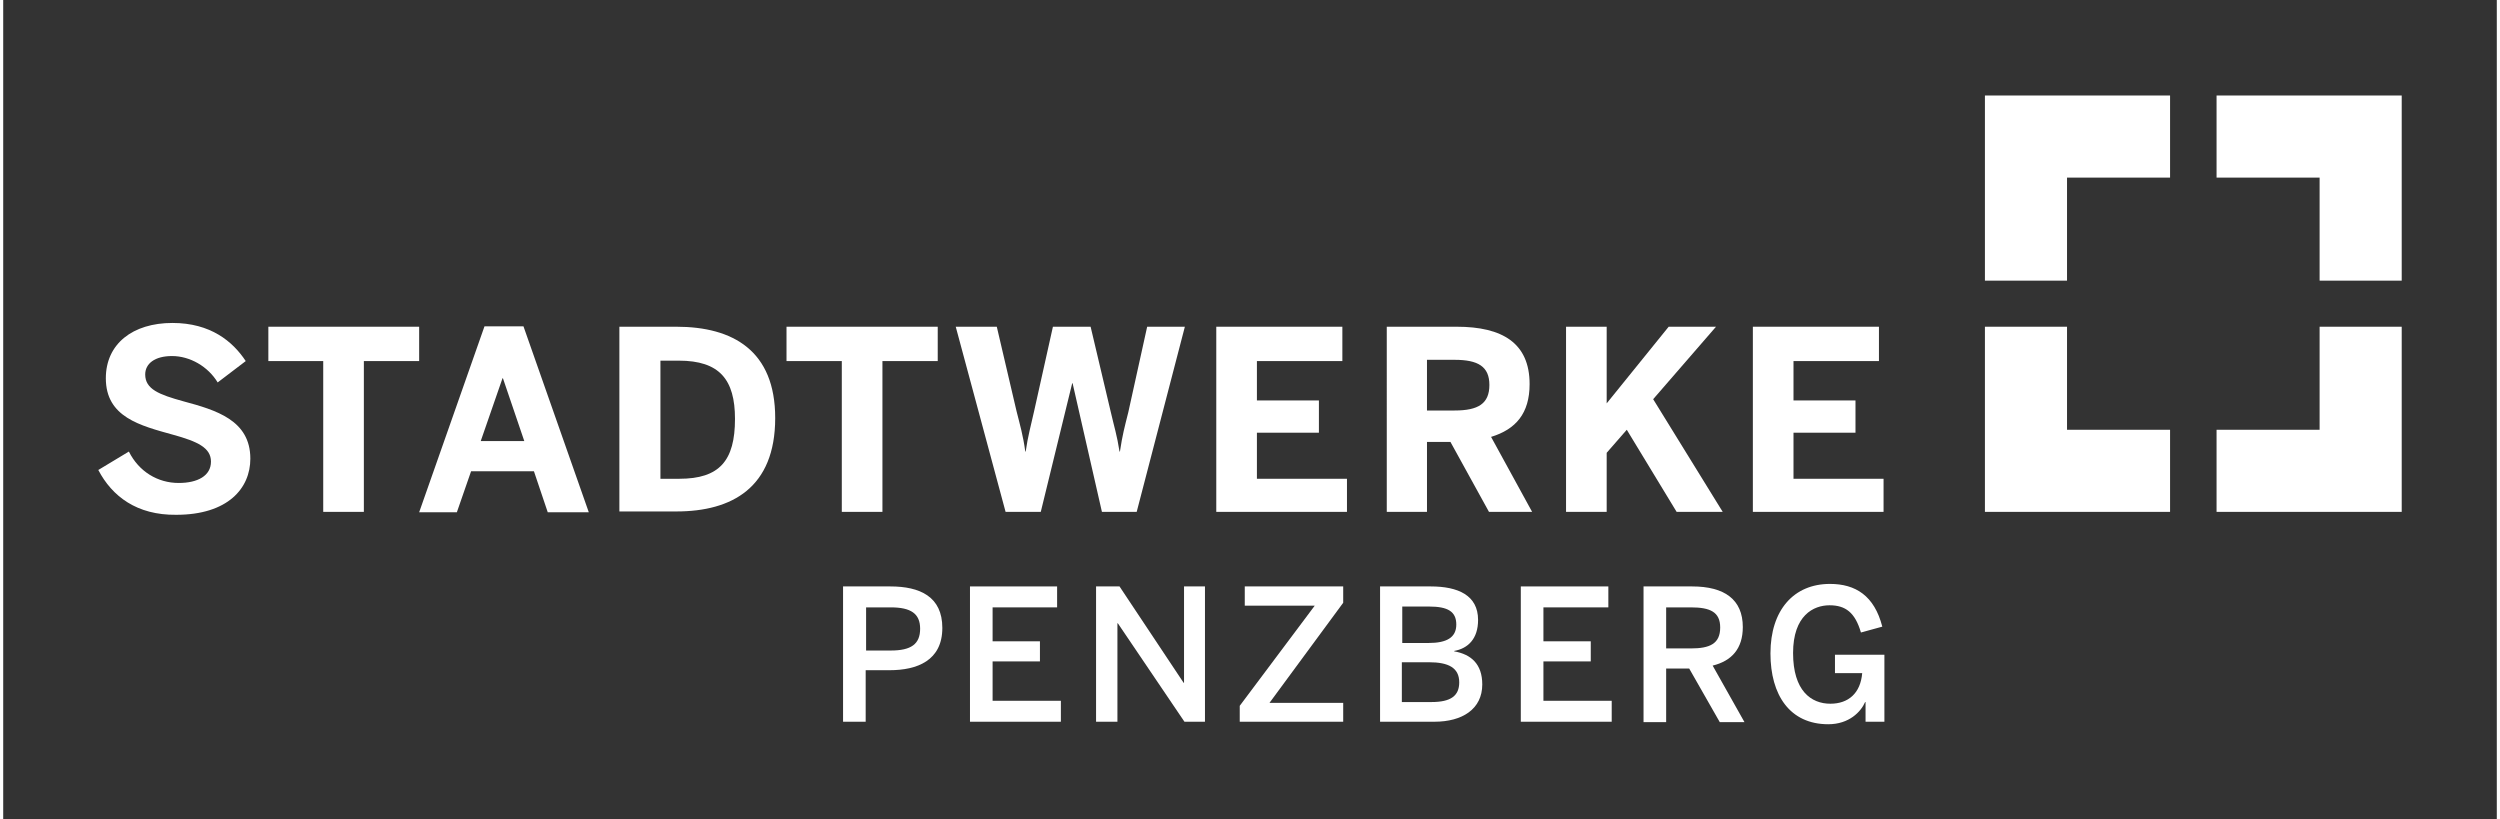
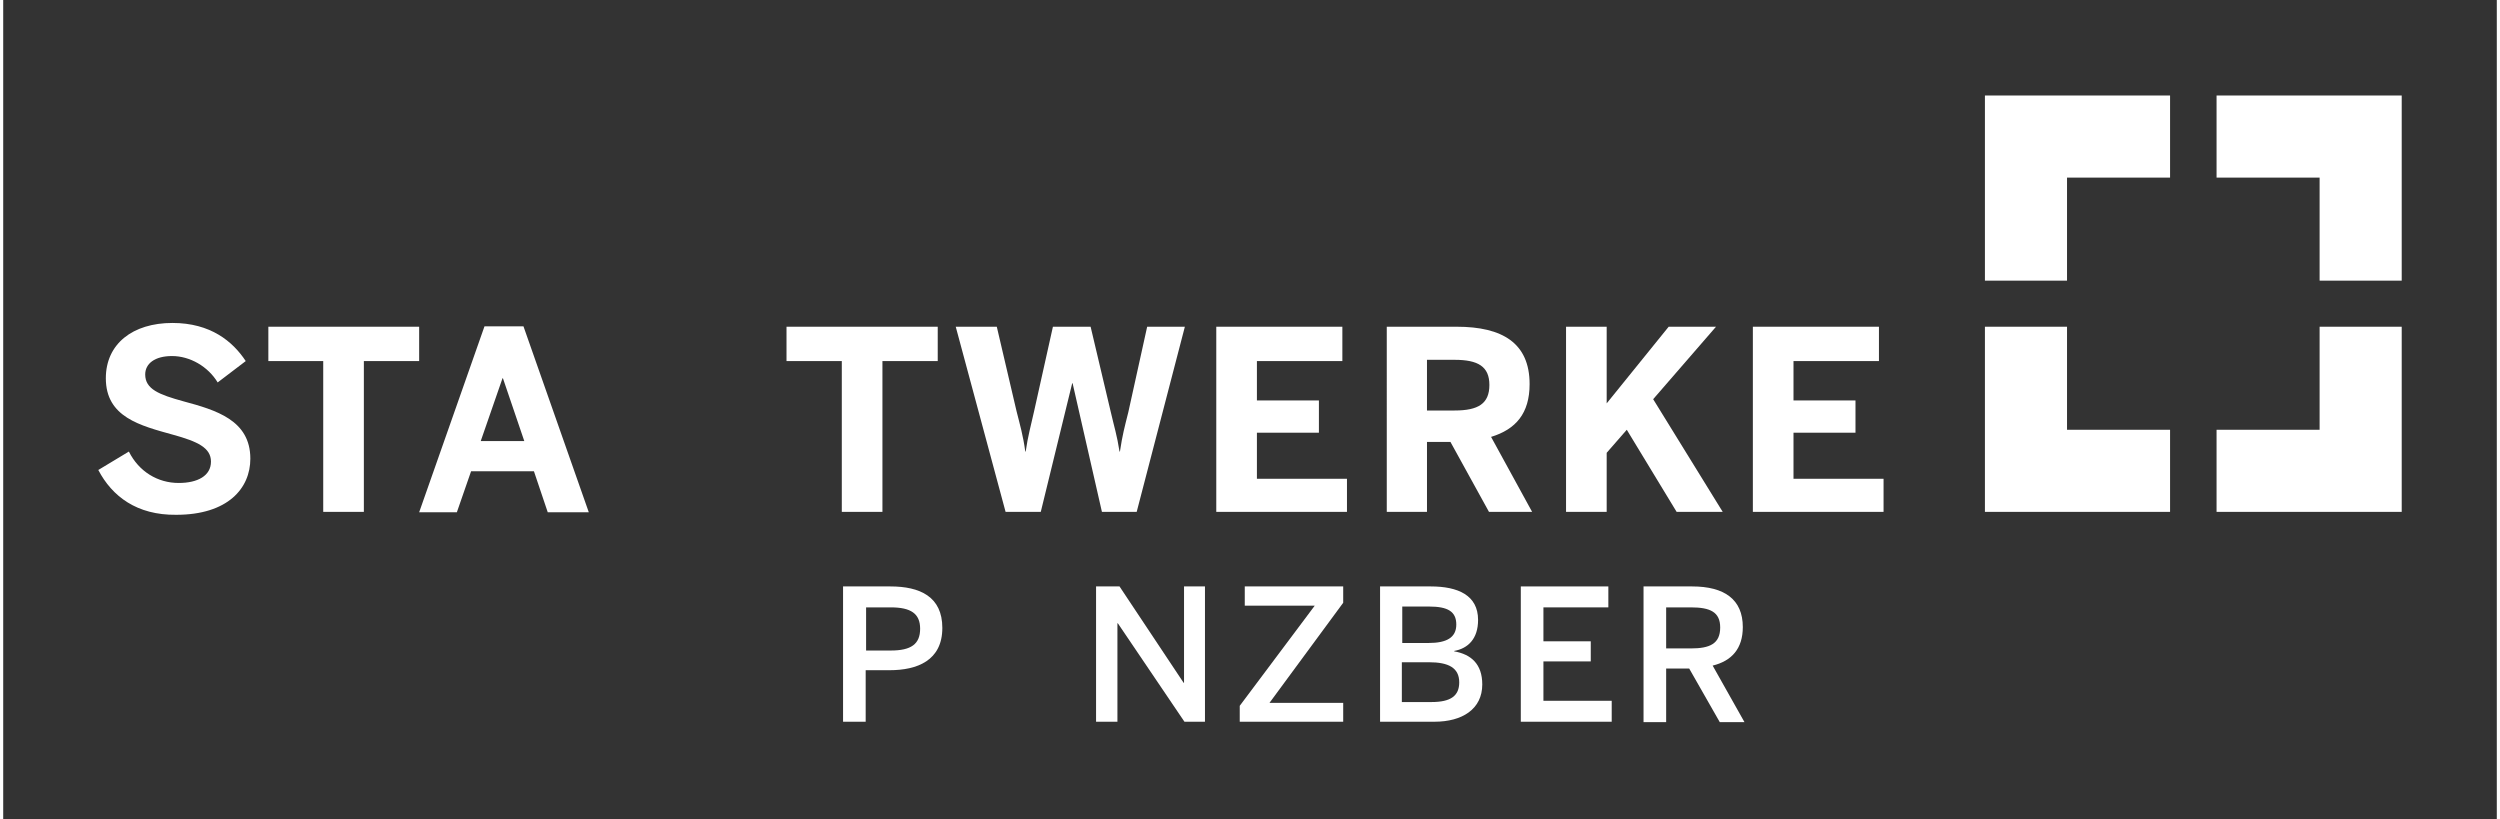
<svg xmlns="http://www.w3.org/2000/svg" version="1.1" x="0px" y="0px" viewBox="0 0 595.3 195.6" width="595" height="195" xml:space="preserve">
  <rect x="0" y="0" width="595.3" height="195.6" fill="#333333" stroke="none" />
  <style type="text/css">
       .st0{fill:#FFFFFF;}
    </style>
  <g>
    <path class="st0" d="M22.7,112.2l7.3-4.4c2.4,4.8,6.9,7.5,11.9,7.5c4.5,0,7.7-1.7,7.7-5.1c0-3.3-3.2-4.8-9-6.4               c-7.9-2.2-16.1-4.2-16.1-13.5c0-8.2,6.4-13.2,15.9-13.2c9.1,0,14.4,4.4,17.5,9.1l-6.7,5.1c-2.3-3.8-6.6-6.3-10.9-6.3               c-4.1,0-6.4,1.8-6.4,4.4c0,3.5,3.3,4.8,9.1,6.4c7.8,2.1,16,4.5,16,13.7c0,7.1-5.4,13.4-17.7,13.4C31.9,123,26,118.5,22.7,112.2" />
  </g>
  <polygon class="st0" points="76.4,86.2 63.3,86.2 63.3,78 99.3,78 99.3,86.2 86.1,86.2 86.1,122.2 76.4,122.2 " />
  <path class="st0" d="M124.4,105.3l-5.1-15h-0.1l-5.2,15H124.4z M114.9,77.9h9.3l15.6,44.4H130l-3.3-9.8h-15l-3.4,9.8h-9L114.9,77.9z            " />
  <g>
-     <path class="st0" d="M161.4,114.3c9.6,0,13.3-4.3,13.3-14.3c0-9.4-3.7-13.9-13.4-13.9h-4.4v28.2H161.4z M147.1,78h13.6               c13.5,0,23.6,5.7,23.6,21.8c0,16.6-10.3,22.3-23.6,22.3h-13.6V78z" />
-   </g>
+     </g>
  <polygon class="st0" points="200.2,86.2 187,86.2 187,78 223.1,78 223.1,86.2 209.9,86.2 209.9,122.2 200.2,122.2 " />
  <g>
    <path class="st0" d="M227.4,78h9.8l4.7,20.1c0.8,3.2,1.6,5.9,2.1,9.7h0.1c0.5-3.6,1.3-6.4,2-9.6l4.5-20.2h9l4.8,20.3               c0.8,3.5,1.5,5.6,2.1,9.5h0.1c0.6-4,1.1-5.8,2-9.4l4.5-20.4h9l-11.5,44.2h-8.3l-7-30.7h-0.1l-7.5,30.7h-8.4L227.4,78z" />
  </g>
  <polygon class="st0" points="289.6,78 319.7,78 319.7,86.2 299.3,86.2 299.3,95.6 314.1,95.6 314.1,103.3 299.3,103.3 299.3,114.3            320.8,114.3 320.8,122.2 289.6,122.2 " />
  <g>
    <path class="st0" d="M346.5,98c5.6,0,8.3-1.6,8.3-6.1c0-4.4-2.7-6-8.3-6h-6.6V98H346.5z M330.4,78H347c10.9,0,17.4,3.9,17.4,13.7               c0,7-3.3,10.8-9.2,12.6l9.8,17.9h-10.3l-9.2-16.7h-5.6v16.7h-9.6V78z" />
  </g>
  <polygon class="st0" points="373.1,78 382.8,78 382.8,96.3 397.6,78 408.9,78 393.9,95.3 410.5,122.2 399.5,122.2 387.6,102.6            382.8,108.1 382.8,122.2 373.1,122.2 " />
  <polygon class="st0" points="417.7,78 447.8,78 447.8,86.2 427.4,86.2 427.4,95.6 442.2,95.6 442.2,103.3 427.4,103.3 427.4,114.3            448.9,114.3 448.9,122.2 417.7,122.2 " />
  <g>
    <path class="st0" d="M211.9,155.3c4.8,0,7-1.5,7-5.2c0-3.6-2.2-5.1-7-5.1h-5.9v10.3H211.9z M200.5,140h11.3c7,0,12.4,2.4,12.4,9.9               c0,7.8-6,10.1-12.6,10.1h-5.7v12.3h-5.4V140z" />
  </g>
-   <polygon class="st0" points="230.8,140 251.6,140 251.6,145 236.2,145 236.2,153.1 247.5,153.1 247.5,157.9 236.2,157.9            236.2,167.3 252.5,167.3 252.5,172.3 230.8,172.3 " />
  <polygon class="st0" points="260.9,140 266.5,140 281.8,163 281.9,163 281.9,140 286.9,140 286.9,172.3 282,172.3 266.1,148.8            266,148.8 266,172.3 260.9,172.3 " />
  <polygon class="st0" points="295.2,168.5 313.1,144.6 296.4,144.6 296.4,140 319.9,140 319.9,143.9 302.3,167.8 319.9,167.8            319.9,172.3 295.2,172.3 " />
  <g>
    <path class="st0" d="M341,167.6c4.6,0,6.6-1.5,6.6-4.7c0-3.5-2.6-4.8-7.2-4.8h-6.5v9.5H341z M340.3,153.5c4.3,0,6.6-1.3,6.6-4.4               c0-3.1-2-4.3-6.5-4.3h-6.4v8.7H340.3z M328.6,140h12.2c6.5,0,11.3,2.1,11.3,8c0,4.5-2.4,6.8-5.7,7.4v0.1c4,0.7,6.7,3,6.7,7.9               c0,5.9-4.8,8.9-11.4,8.9h-13V140z" />
  </g>
  <polygon class="st0" points="362.3,140 383.2,140 383.2,145 367.7,145 367.7,153.1 379,153.1 379,157.9 367.7,157.9 367.7,167.3            384,167.3 384,172.3 362.3,172.3 " />
  <g>
    <path class="st0" d="M402.9,154.8c4.5,0,7-1.1,7-5c0-3.7-2.4-4.8-7-4.8H397v9.8H402.9z M391.6,140h11.6c7.7,0,12.1,3.1,12.1,9.7               c0,5.2-2.7,8.1-7.2,9.2l7.6,13.5h-5.9l-7.3-12.8H397v12.8h-5.4V140z" />
-     <path class="st0" d="M421.9,156c0-10.4,5.6-16.6,14.2-16.6c6.1,0,10.6,2.8,12.5,10.2l-5.1,1.4c-1.4-4.8-3.7-6.5-7.5-6.5               c-3.8,0-8.7,2.4-8.7,11.4c0,9,4.3,12.1,8.9,12.1c4.3,0,7.2-2.5,7.6-7.3h-6.5v-4.4h11.8v16h-4.5v-4.7h-0.1c-1,2.3-3.8,5.3-8.8,5.3               C426.5,172.9,421.9,165.9,421.9,156" />
  </g>
  <polygon class="st0" points="492.7,42.4 517.3,42.4 517.3,22.8 473.1,22.8 473.1,67 492.7,67 " />
  <polygon class="st0" points="528.4,22.8 528.4,42.4 553,42.4 553,67 572.6,67 572.6,22.8 " />
  <polygon class="st0" points="492.7,102.6 492.7,78 473.1,78 473.1,122.2 517.3,122.2 517.3,102.6 " />
  <polygon class="st0" points="553,78 553,102.6 528.4,102.6 528.4,122.2 572.6,122.2 572.6,78 " />
</svg>